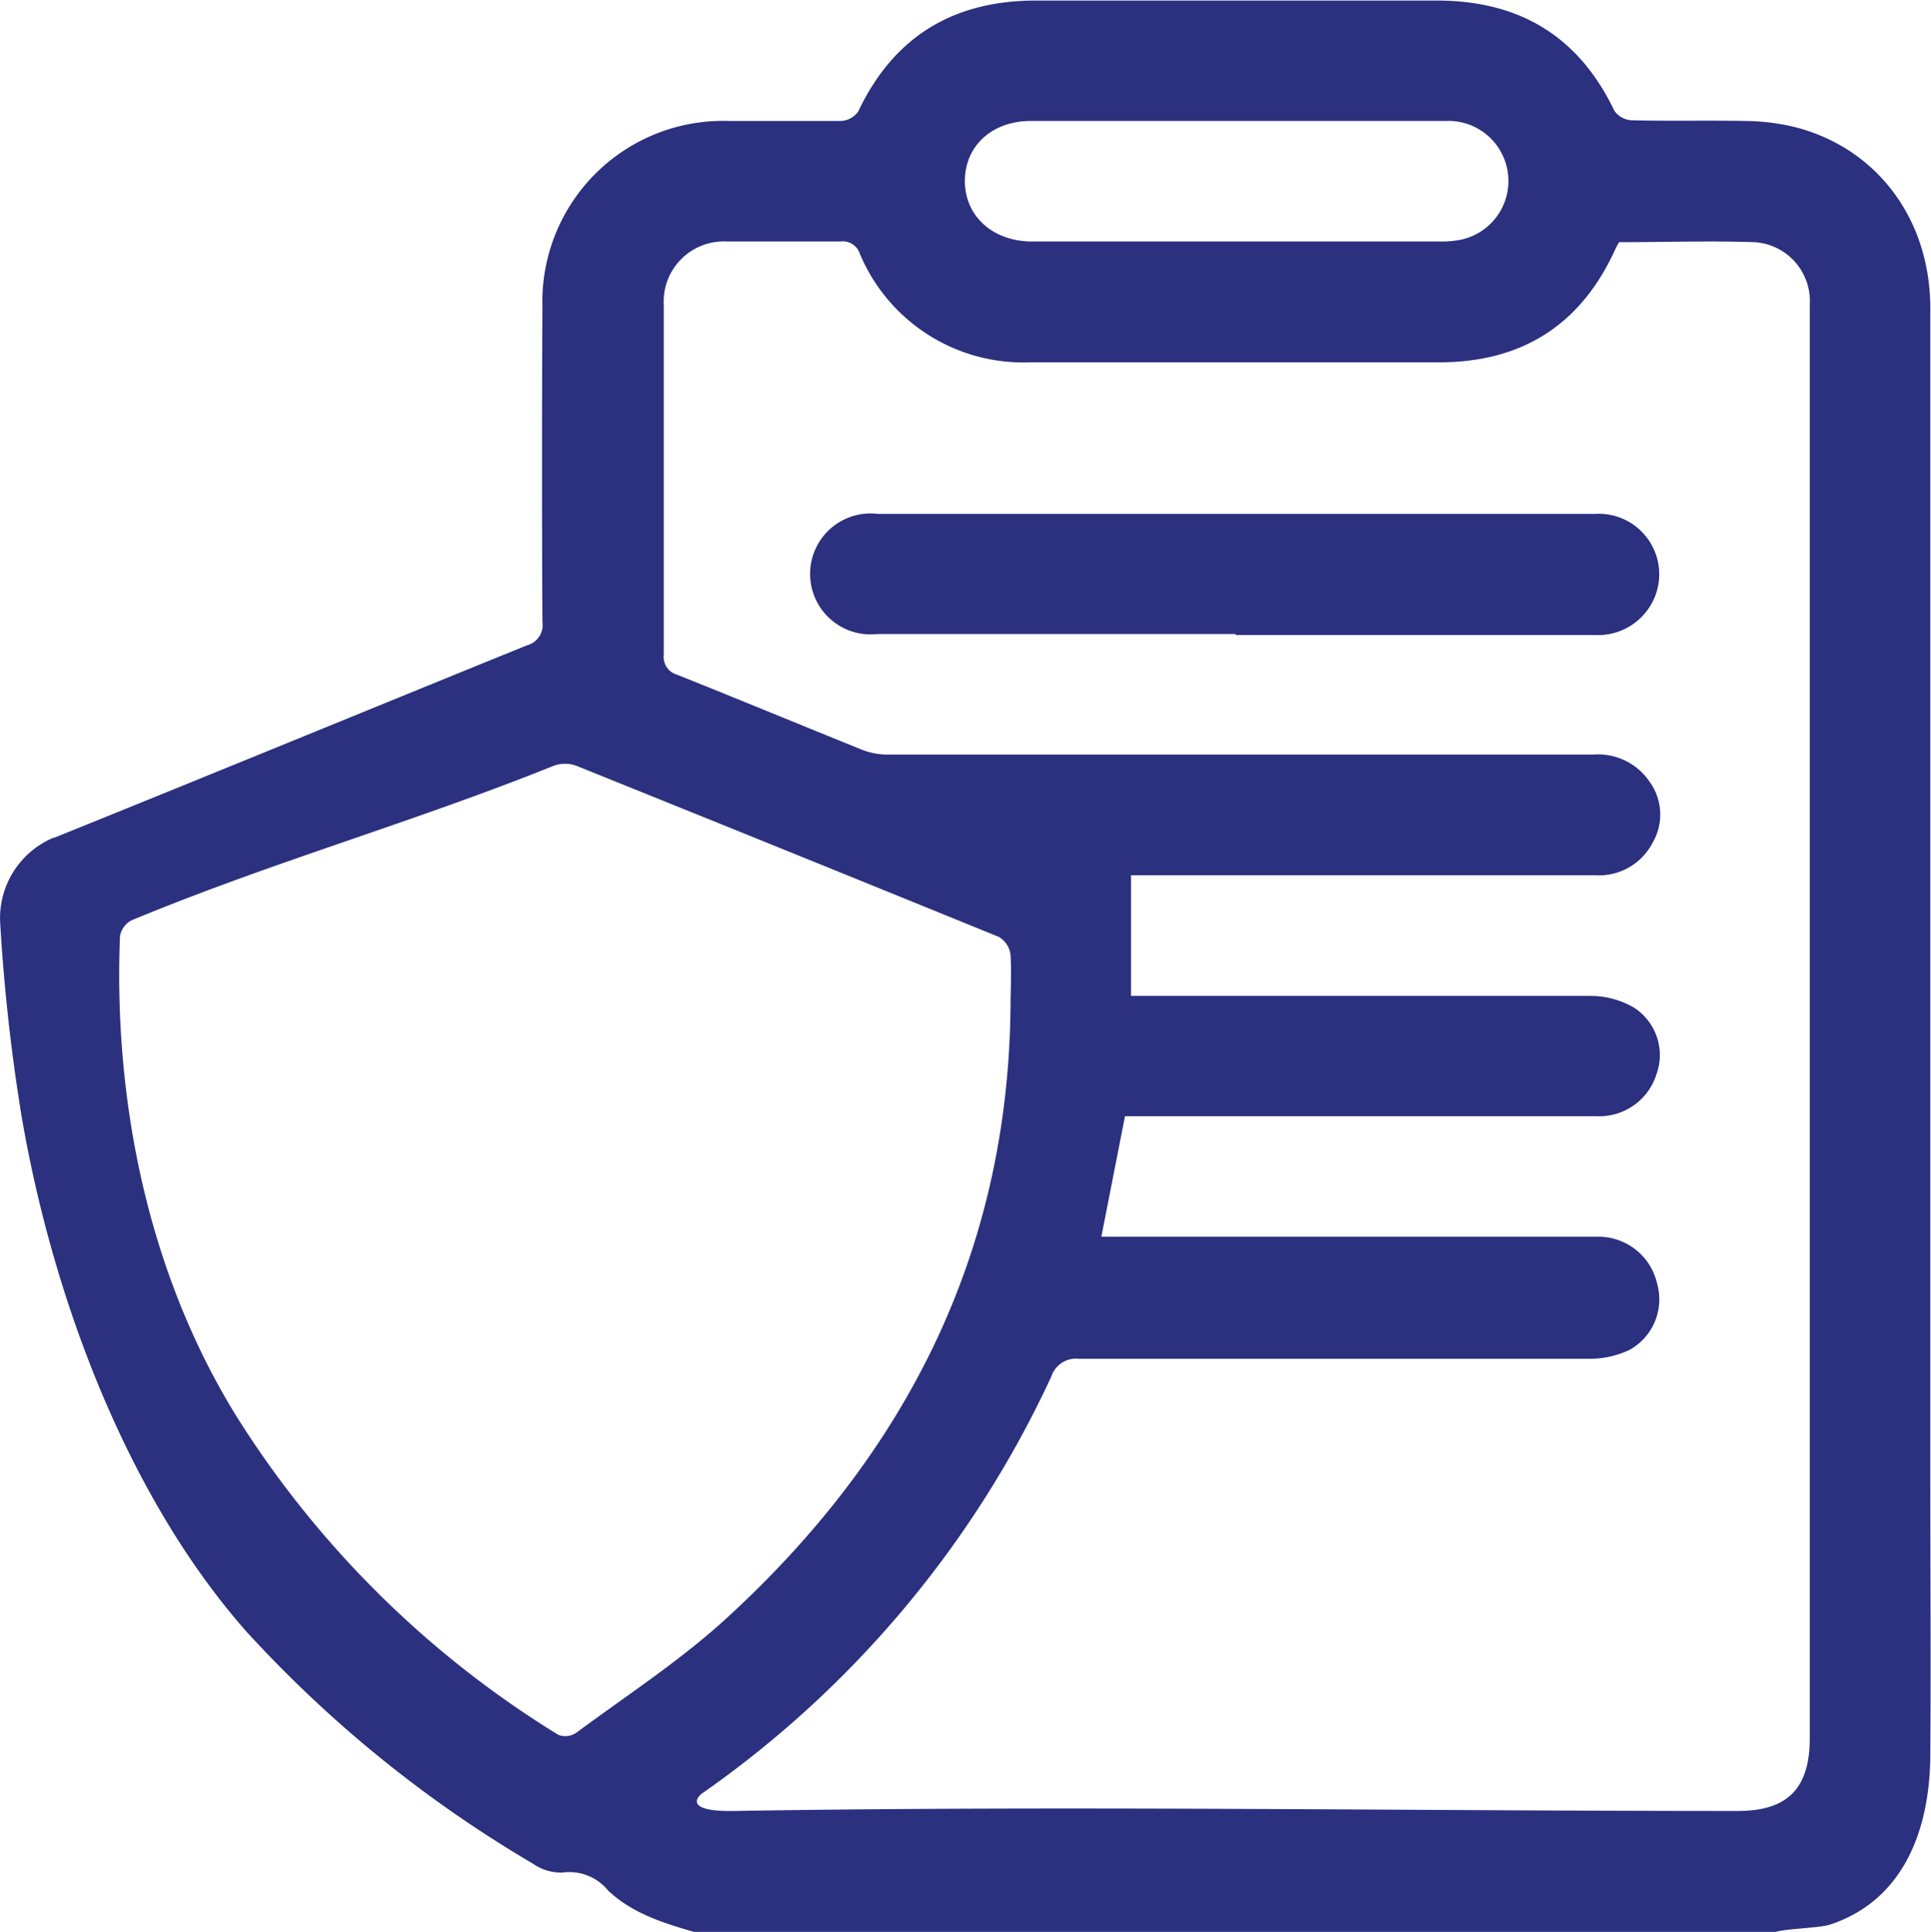
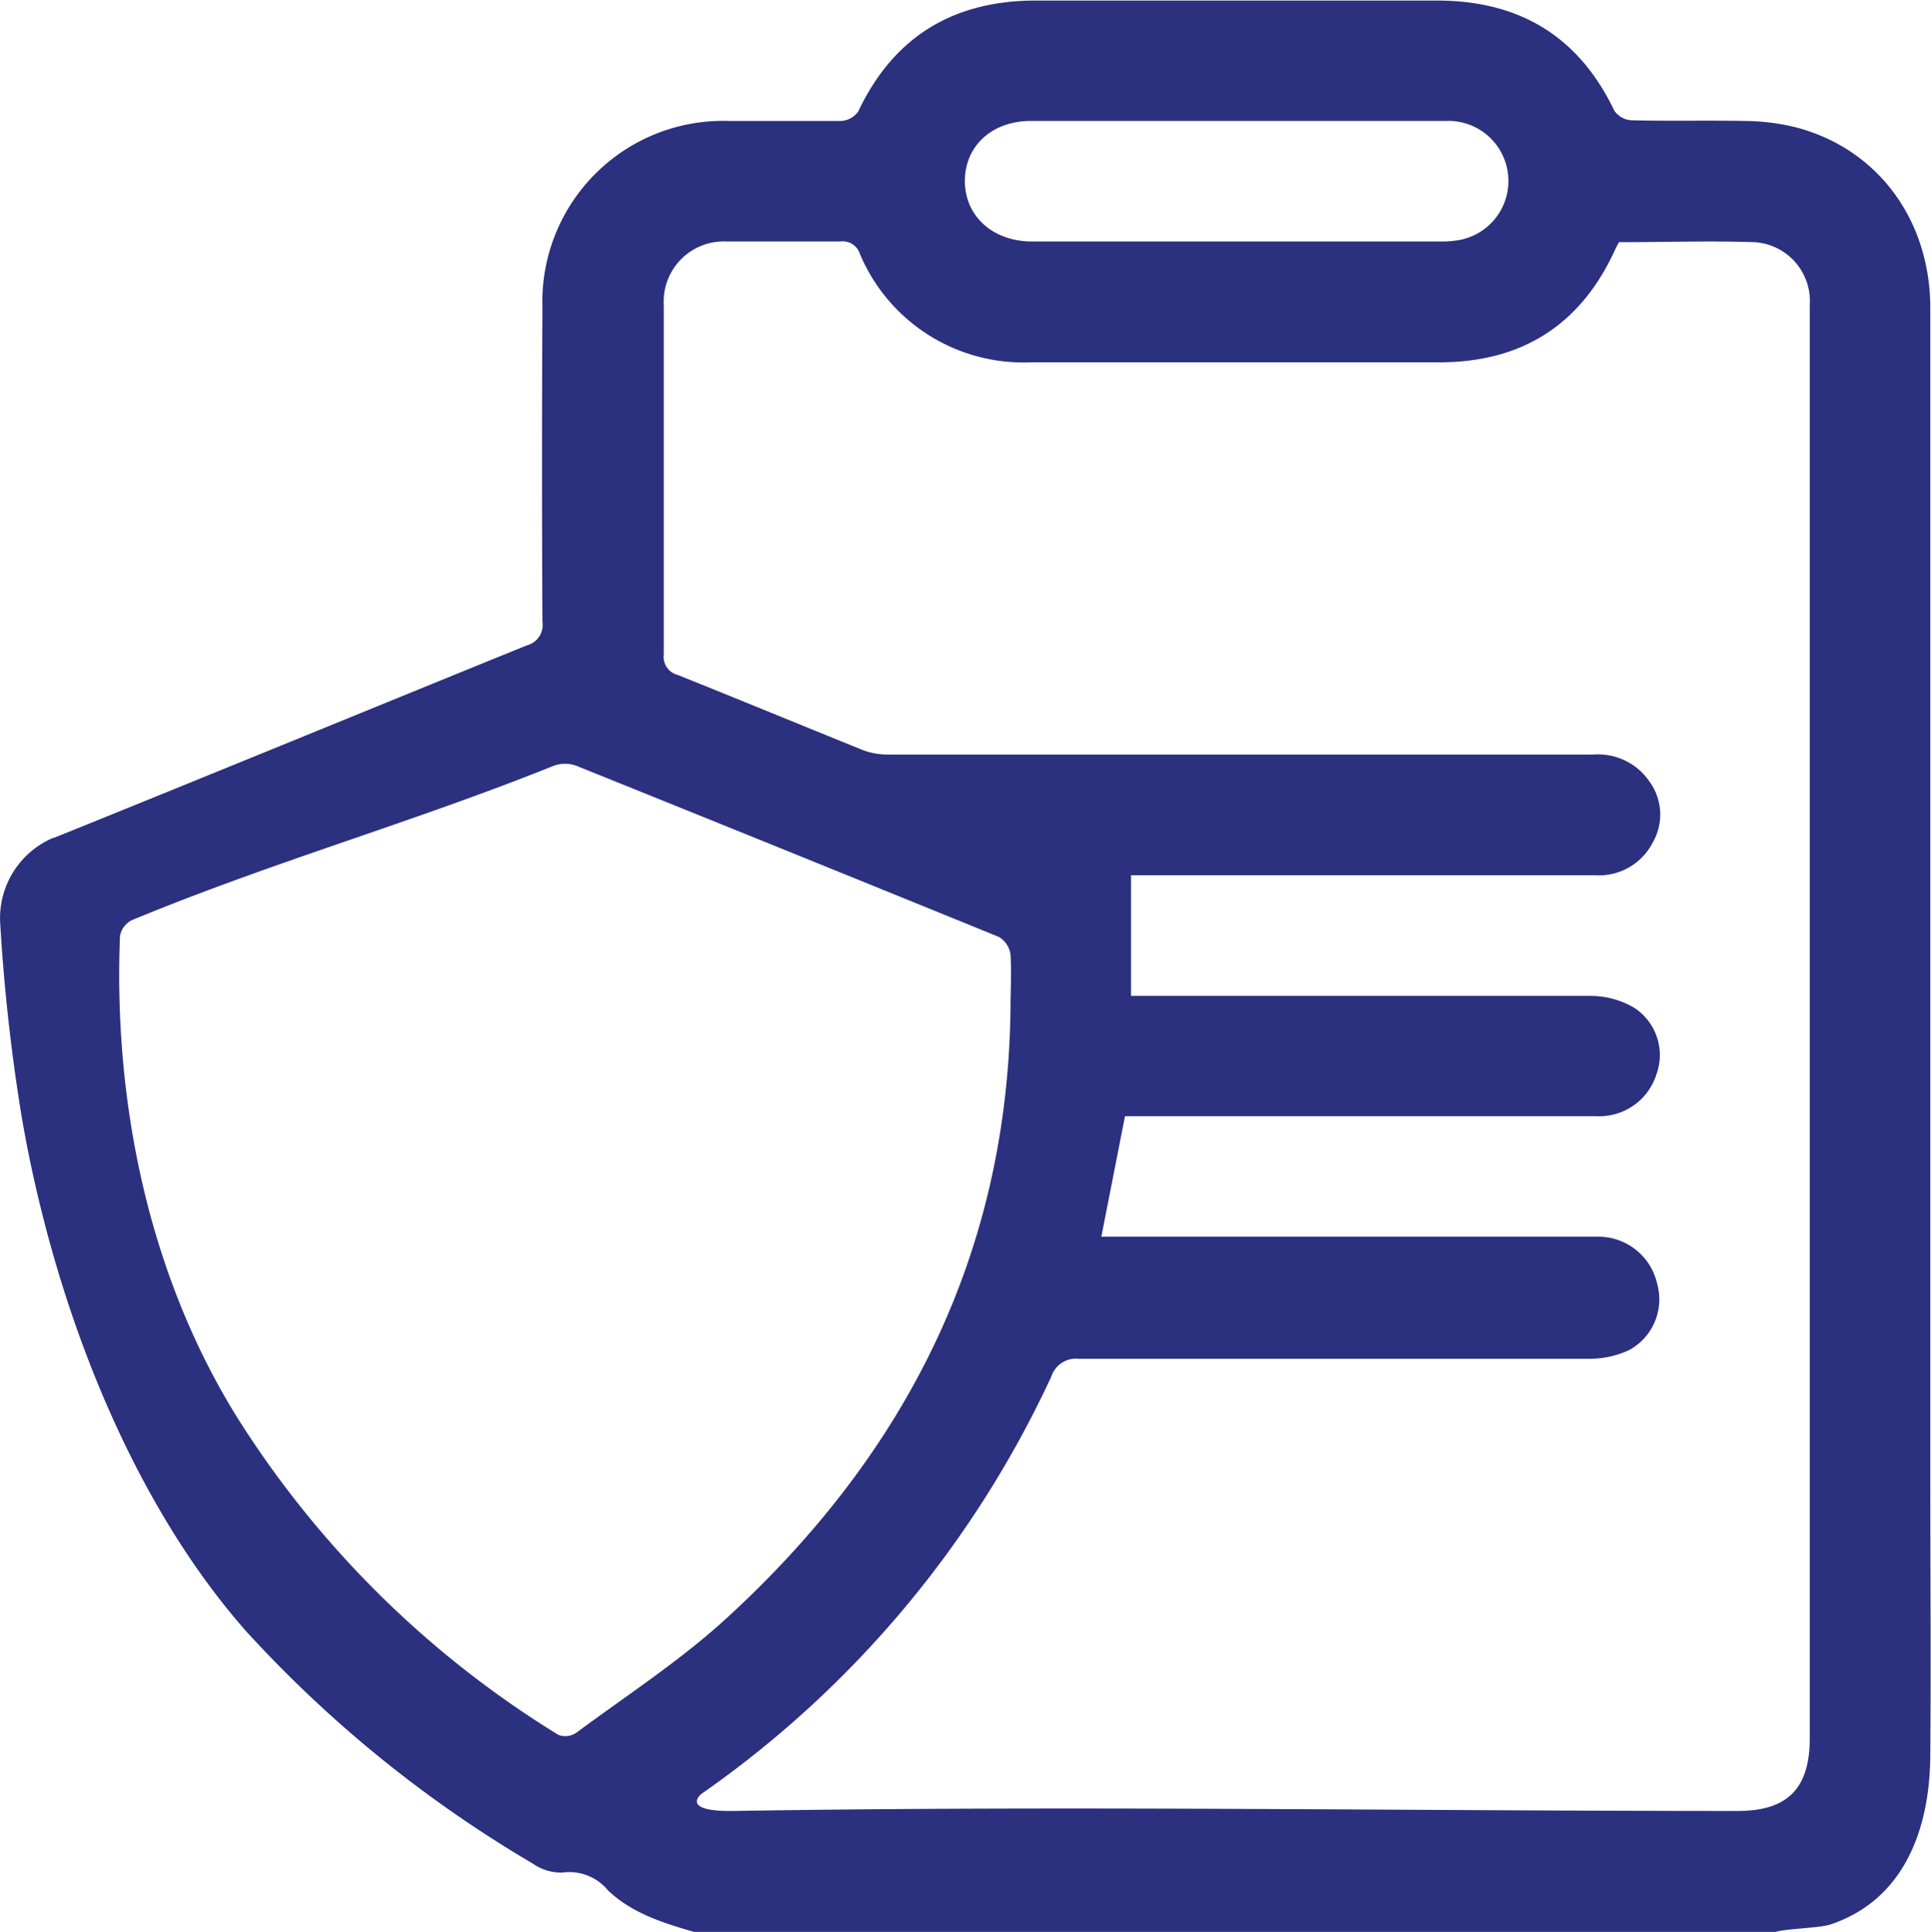
<svg xmlns="http://www.w3.org/2000/svg" viewBox="0 0 140.51 140.56">
  <defs>
    <style>.cls-1{fill:none;}.cls-2{clip-path:url(#clip-path);}.cls-3{fill:#2b307f;}</style>
    <clipPath id="clip-path" transform="translate(-0.7 -0.61)">
      <rect class="cls-1" width="141.82" height="141.79" />
    </clipPath>
  </defs>
  <g id="Layer_2" data-name="Layer 2">
    <g id="Layer_1-2" data-name="Layer 1">
      <g class="cls-2">
        <path class="cls-3" d="M90.74,18.18h14.68a7.38,7.38,0,0,0,1.63-.14,4.37,4.37,0,0,0-1.14-8.63q-15.1,0-30.19,0c-2.82,0-4.79,1.79-4.81,4.34s2,4.42,4.87,4.43c5,0,10,0,15,0M74.23,74.05c0-1.32.08-2.65,0-4a1.76,1.76,0,0,0-.84-1.27Q58,62.51,42.65,56.33a2.4,2.4,0,0,0-1.67,0c-10.25,4.12-20.49,7-30.71,11.24a1.63,1.63,0,0,0-.84,1.14c-.48,12.08,2.08,24.64,8.51,35a72.32,72.32,0,0,0,23.4,23.13,1.44,1.44,0,0,0,1.28-.15c3.63-2.69,7.46-5.18,10.79-8.2C66.48,106.59,74,92,74.23,74.05m44.3-55.84a4.91,4.91,0,0,0-.29.53c-2.49,5.49-6.77,8.22-12.77,8.23q-14.89,0-29.78,0a12.9,12.9,0,0,1-12.42-7.89,1.31,1.31,0,0,0-1.43-.9c-2.75,0-5.5,0-8.24,0A4.38,4.38,0,0,0,49,22.83c0,8.46,0,16.93,0,25.39a1.35,1.35,0,0,0,1,1.49c4.49,1.8,9,3.66,13.45,5.46a5.15,5.15,0,0,0,1.86.34c6.27,0,12.54,0,18.81,0q16.26,0,32.53,0a4.53,4.53,0,0,1,4.1,2,4.07,4.07,0,0,1,.2,4.42,4.39,4.39,0,0,1-4.18,2.36q-16.2,0-32.39,0H83v8.78h1.82c10.57,0,21.14,0,31.71,0a6.26,6.26,0,0,1,3.08.86,4.1,4.1,0,0,1,1.63,4.82,4.36,4.36,0,0,1-4.39,3.07q-16.32,0-32.66,0H82.56l-1.72,8.77H98.39c6.17,0,12.35,0,18.53,0A4.38,4.38,0,0,1,121.28,94a4.2,4.2,0,0,1-2,4.82,6.74,6.74,0,0,1-2.88.65q-18.6,0-37.2,0a1.89,1.89,0,0,0-2,1.29A75.85,75.85,0,0,1,51.78,131.1c-.25.17-1.44,1.34,2.37,1.27,24.34-.4,48.68,0,73,0,3.63,0,5.24-1.64,5.24-5.31V38.15c0-5.12,0-10.24,0-15.36a4.3,4.3,0,0,0-4-4.56c-3.29-.11-6.58,0-9.85,0m11.41,123H51.41c-2.32-.67-4.65-1.36-6.46-3.07a3.64,3.64,0,0,0-3.31-1.31,3.56,3.56,0,0,1-2.17-.65,89.84,89.84,0,0,1-20.9-16.95C9.85,109.33,4.47,94.78,2.25,81.7a136.53,136.53,0,0,1-1.54-14,6.35,6.35,0,0,1,3.88-6.14l.06,0c11.48-4.63,22.92-9.34,34.4-14a1.53,1.53,0,0,0,1.12-1.71q-.06-11.46,0-22.92A13.15,13.15,0,0,1,53.69,9.41c2.74,0,5.49,0,8.23,0a1.64,1.64,0,0,0,1.23-.69c2.61-5.51,7-8.09,13-8.07q14.55,0,29.1,0c6,0,10.32,2.59,12.91,8a1.63,1.63,0,0,0,1.22.71c2.74.07,5.49,0,8.24.05a16.07,16.07,0,0,1,3.66.44c6,1.52,9.88,6.71,9.88,13.19q0,42.75,0,85.5c0,6.55.05,13.09,0,19.63,0,5.65-2,10.72-7.3,12.47-.72.24-3.2.3-3.93.52" transform="translate(-0.7 -0.61)" />
-         <path class="cls-3" d="M90.61,46.74c-8.7,0-17.39,0-26.08,0A4.4,4.4,0,1,1,64.59,38H83.26c11.16,0,22.33,0,33.5,0a4.4,4.4,0,0,1,4.37,6,4.47,4.47,0,0,1-4.44,2.81H90.61" transform="translate(-0.7 -0.61)" />
      </g>
    </g>
  </g>
</svg>